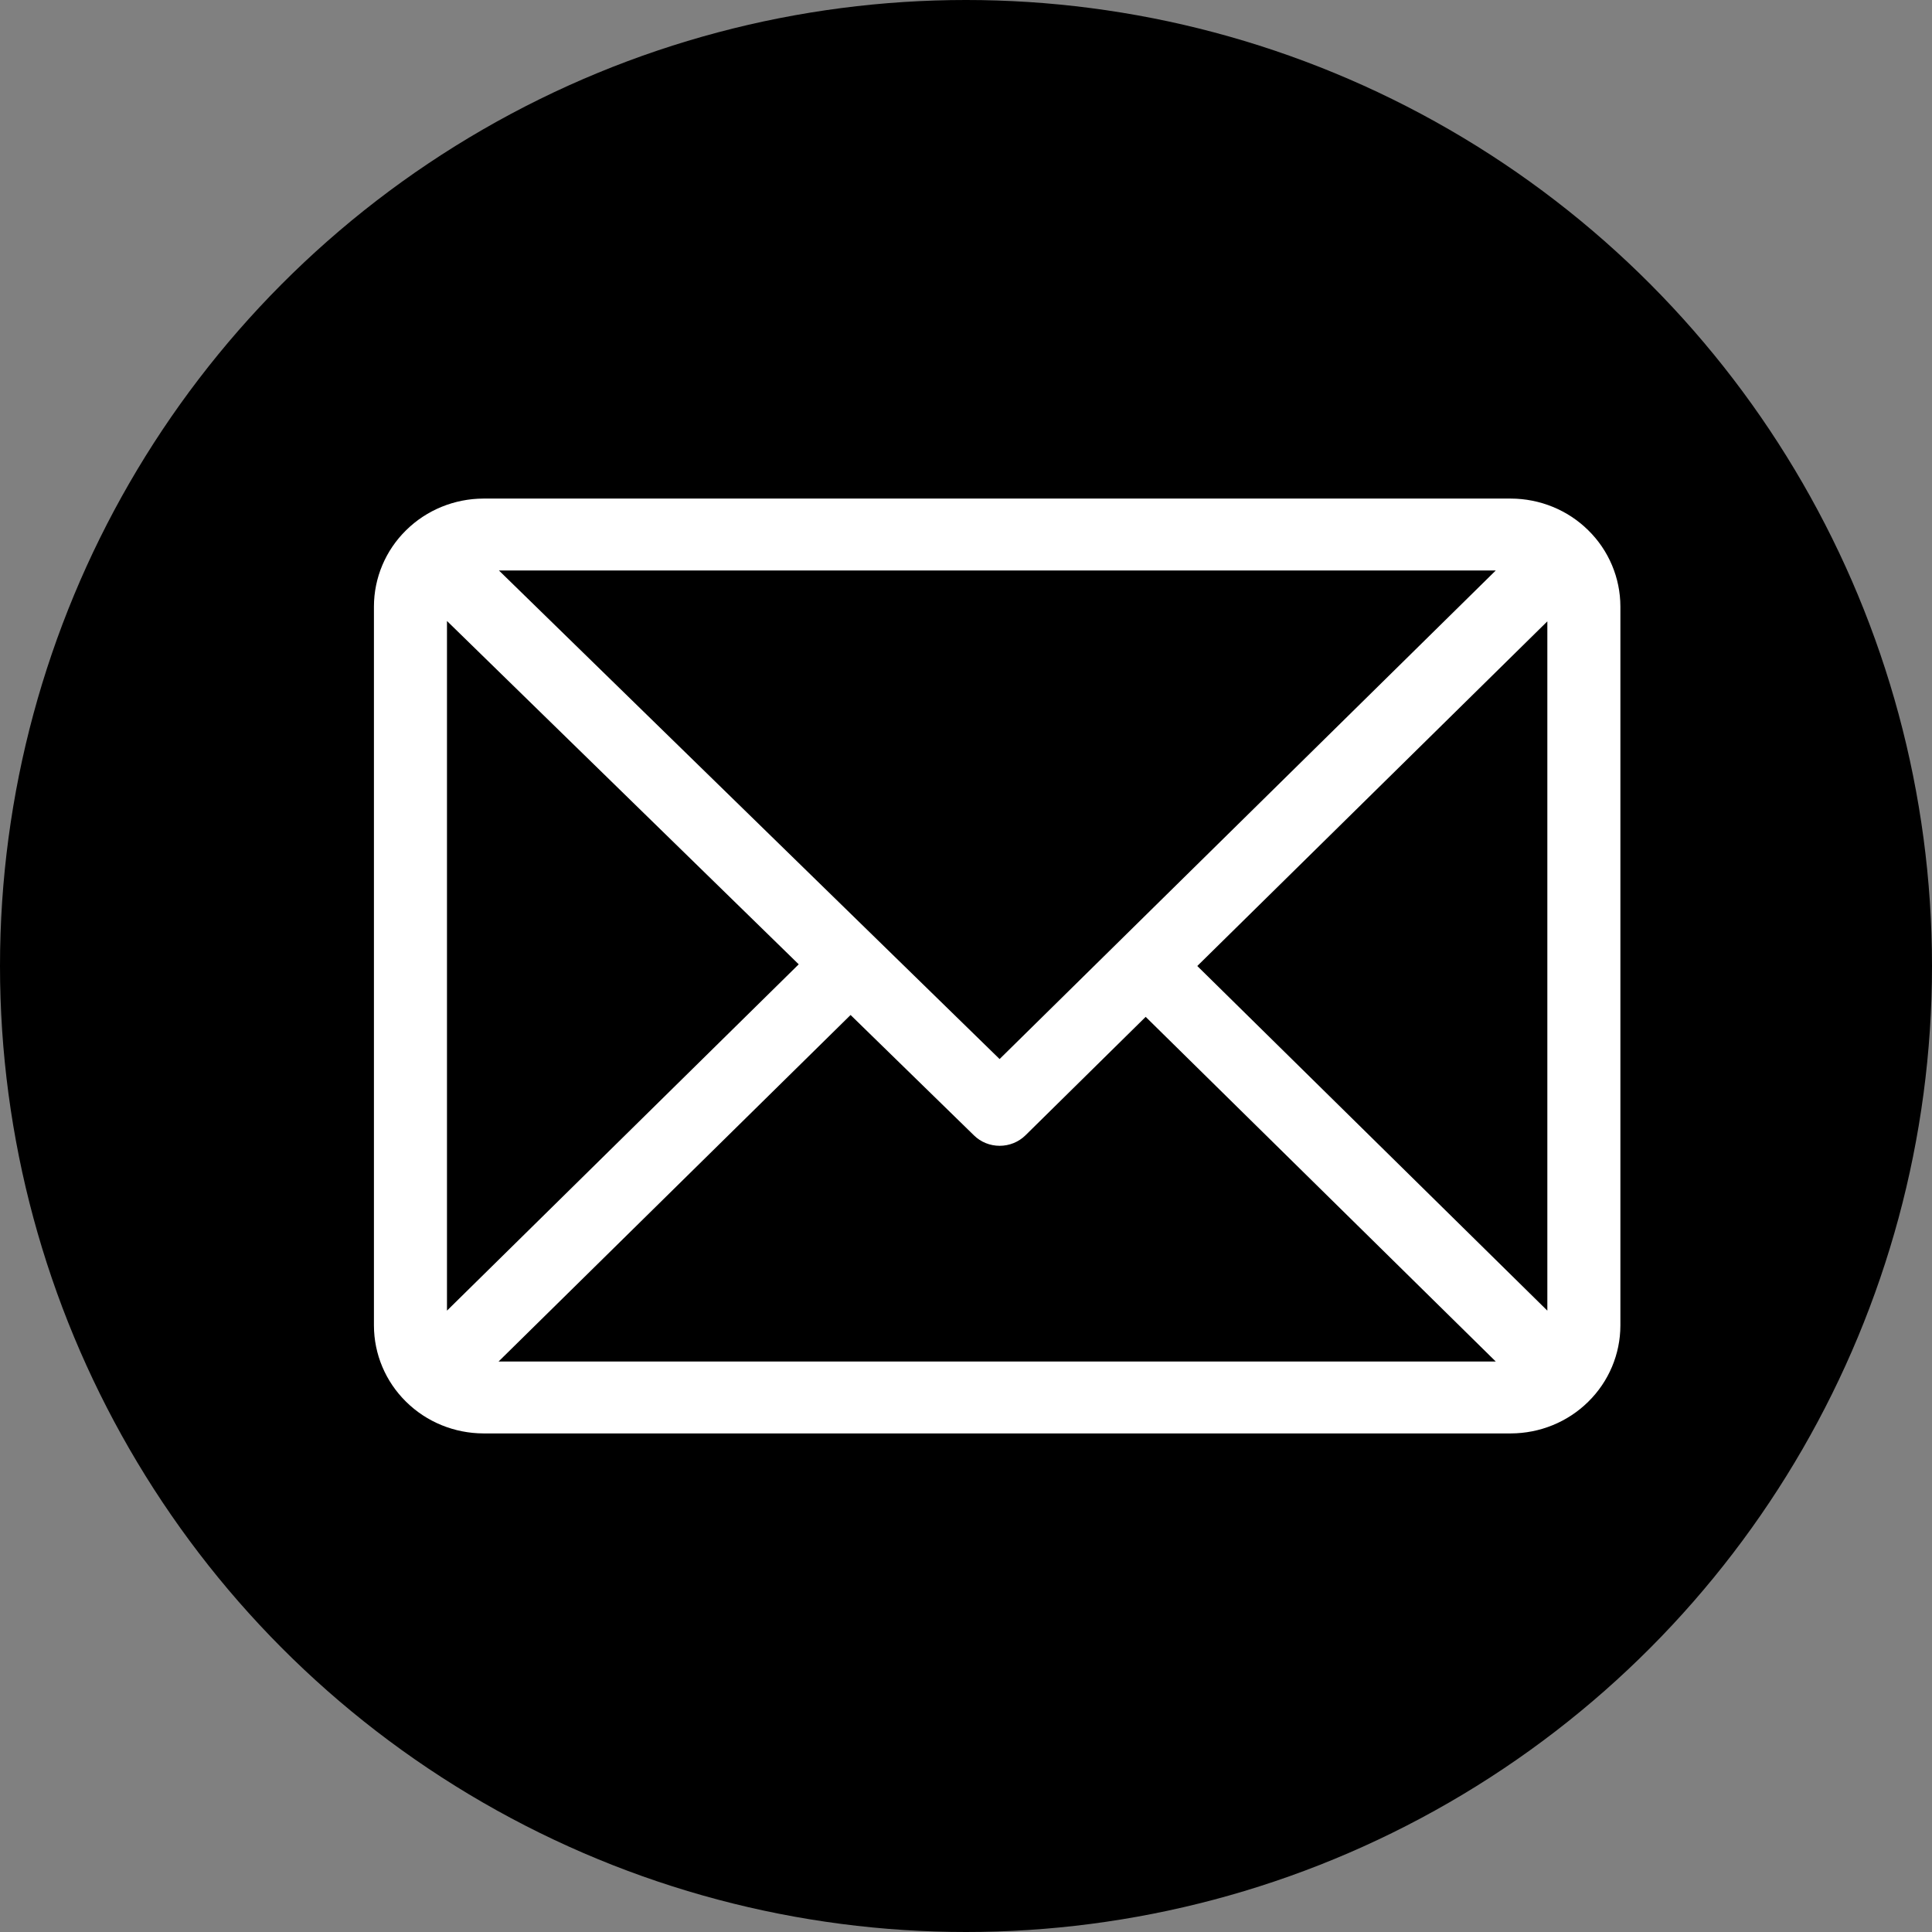
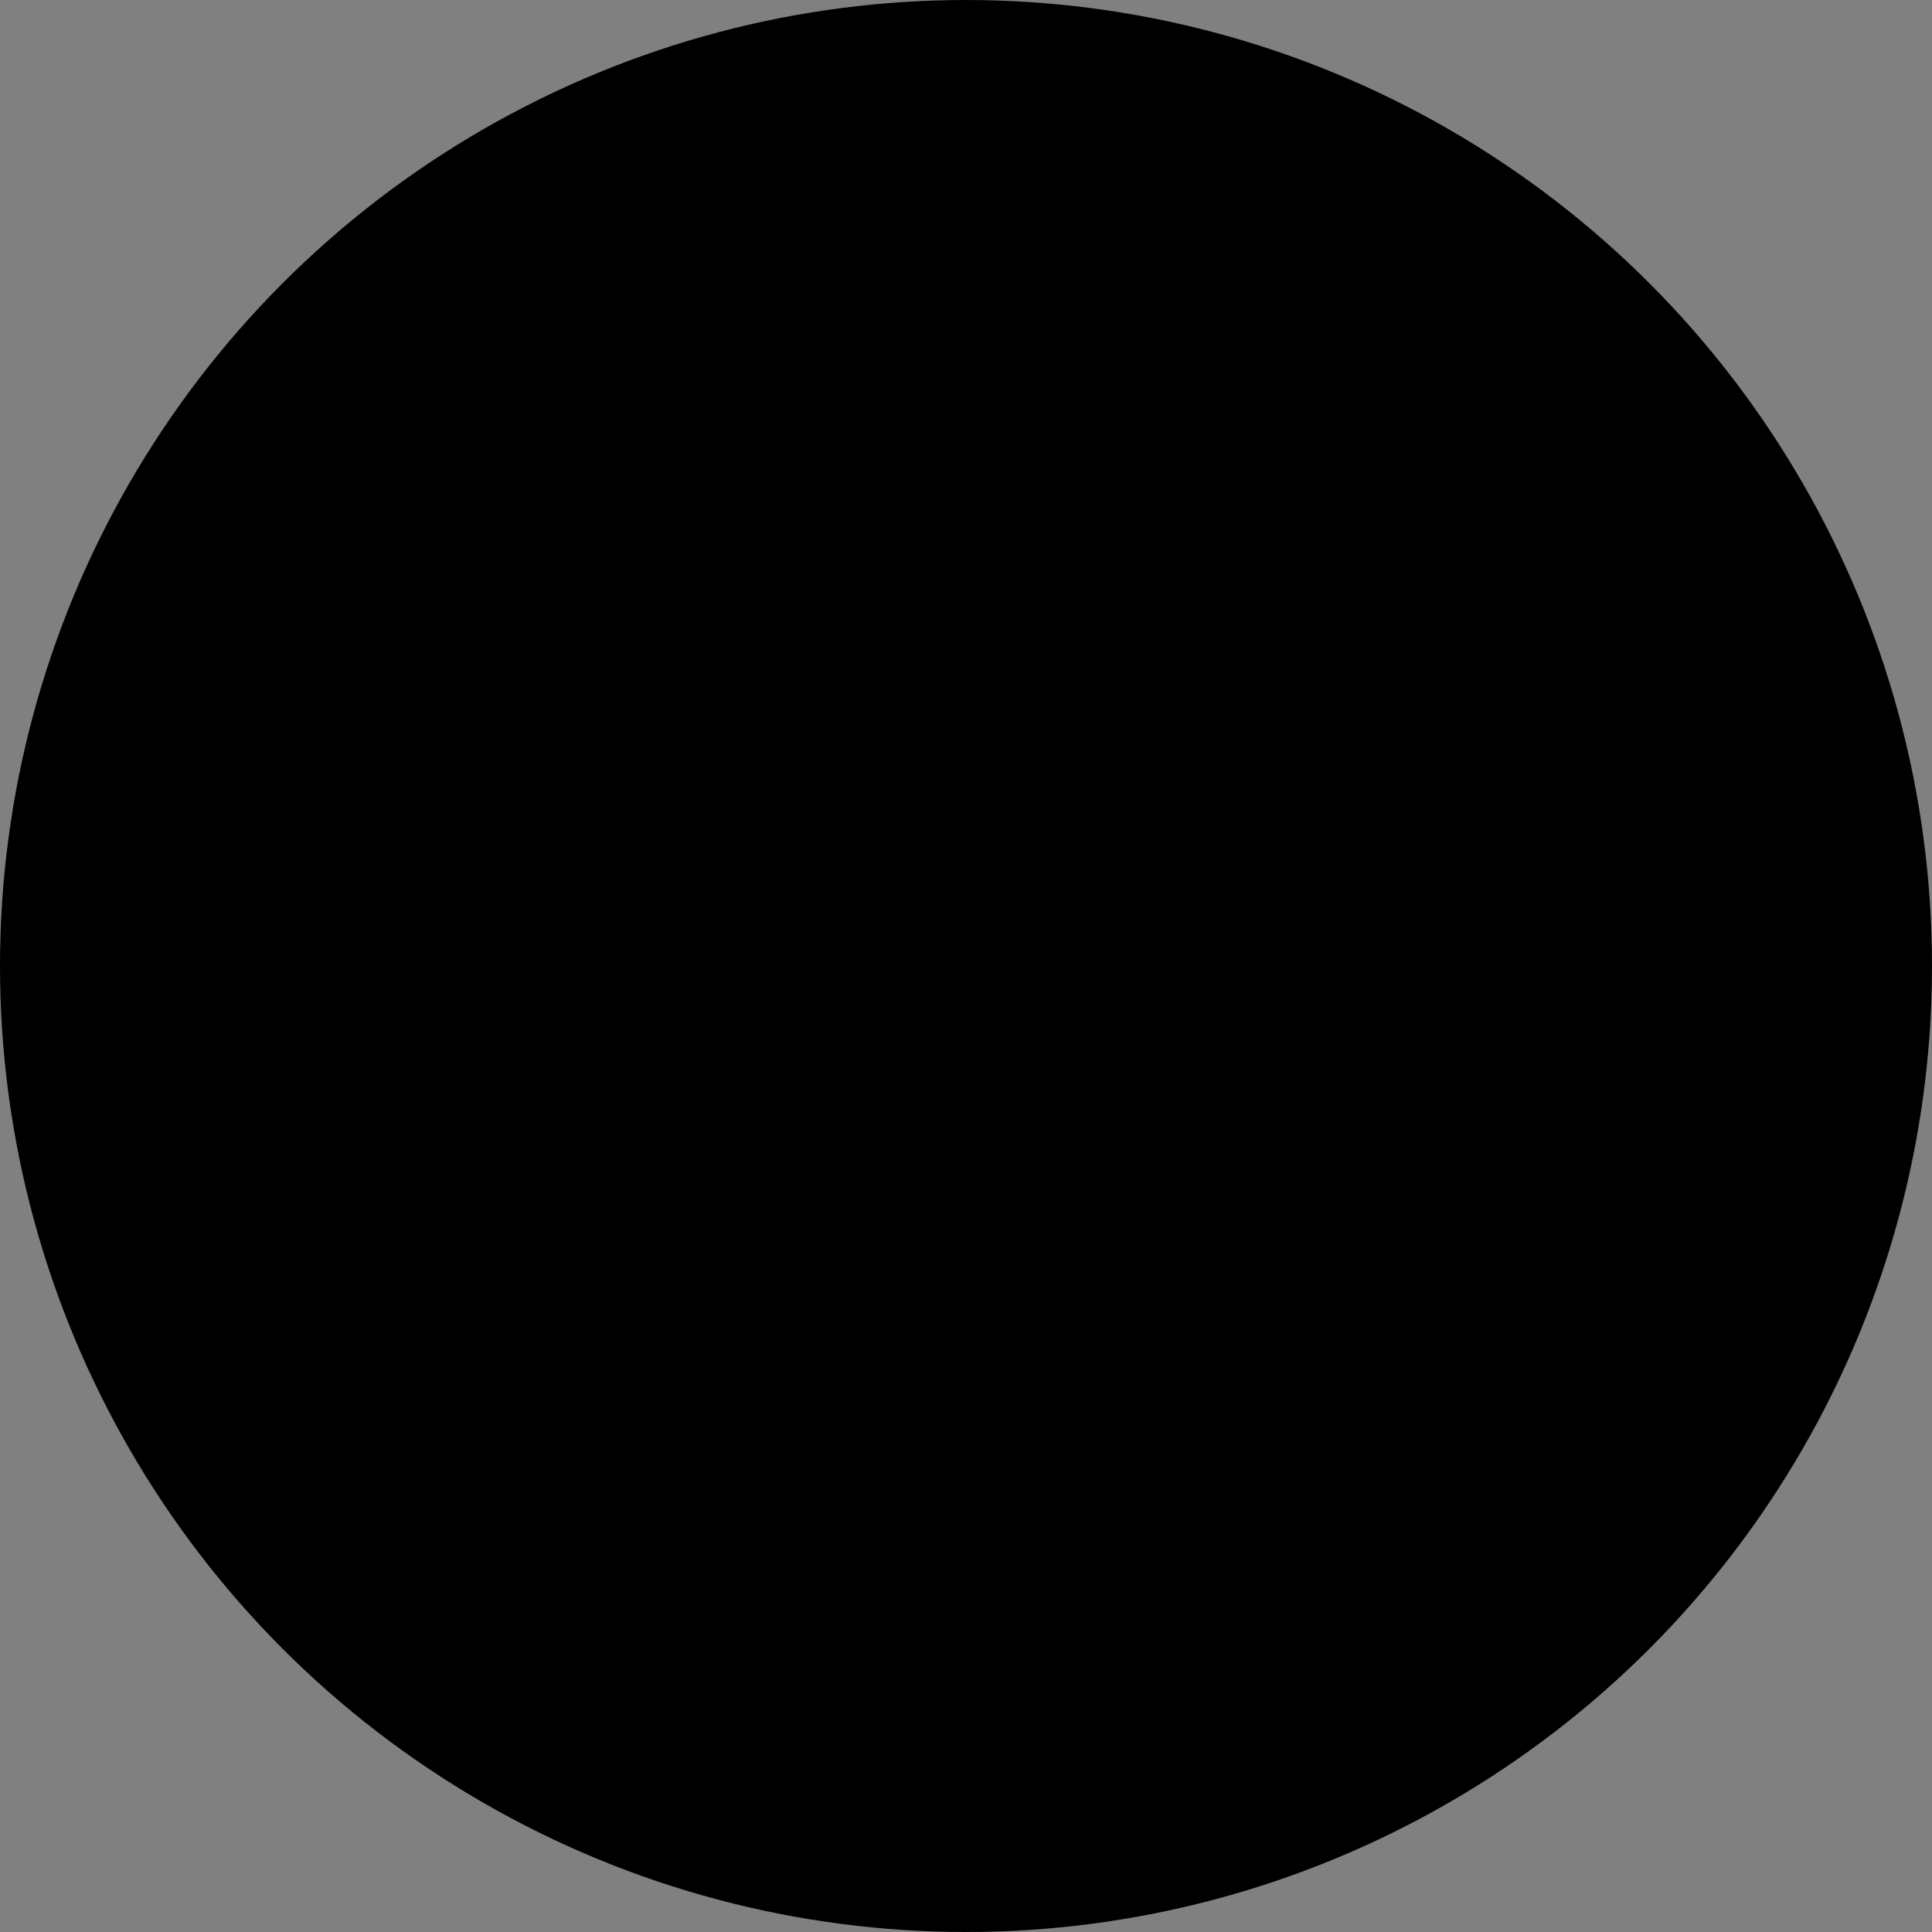
<svg xmlns="http://www.w3.org/2000/svg" width="31" height="31" viewBox="0 0 31 31" fill="none">
  <rect x="0" y="0" width="31" height="31" fill="#808080" stroke="none" />
  <circle cx="15.5" cy="15.5" r="15.5" fill="black" />
-   <path d="M24.242 8H7.758C7.292 8.001 6.845 8.183 6.516 8.508C6.186 8.832 6.001 9.272 6 9.731V21.269C6.001 21.728 6.186 22.168 6.516 22.492C6.845 22.817 7.292 22.999 7.758 23H24.242C24.708 22.999 25.155 22.817 25.484 22.492C25.814 22.168 25.999 21.728 26 21.269V9.731C25.999 9.272 25.814 8.832 25.484 8.508C25.155 8.183 24.708 8.001 24.242 8ZM24 9.154L16.039 16.993L8.006 9.154H24ZM7.172 21.03V9.964L12.816 15.473L7.172 21.03ZM8 21.846L13.648 16.286L15.627 18.217C15.736 18.325 15.885 18.385 16.04 18.385C16.195 18.385 16.344 18.325 16.454 18.217L18.383 16.316L24 21.846H8ZM24.828 21.03L19.211 15.5L24.828 9.97V21.03Z" fill="white" />
</svg>